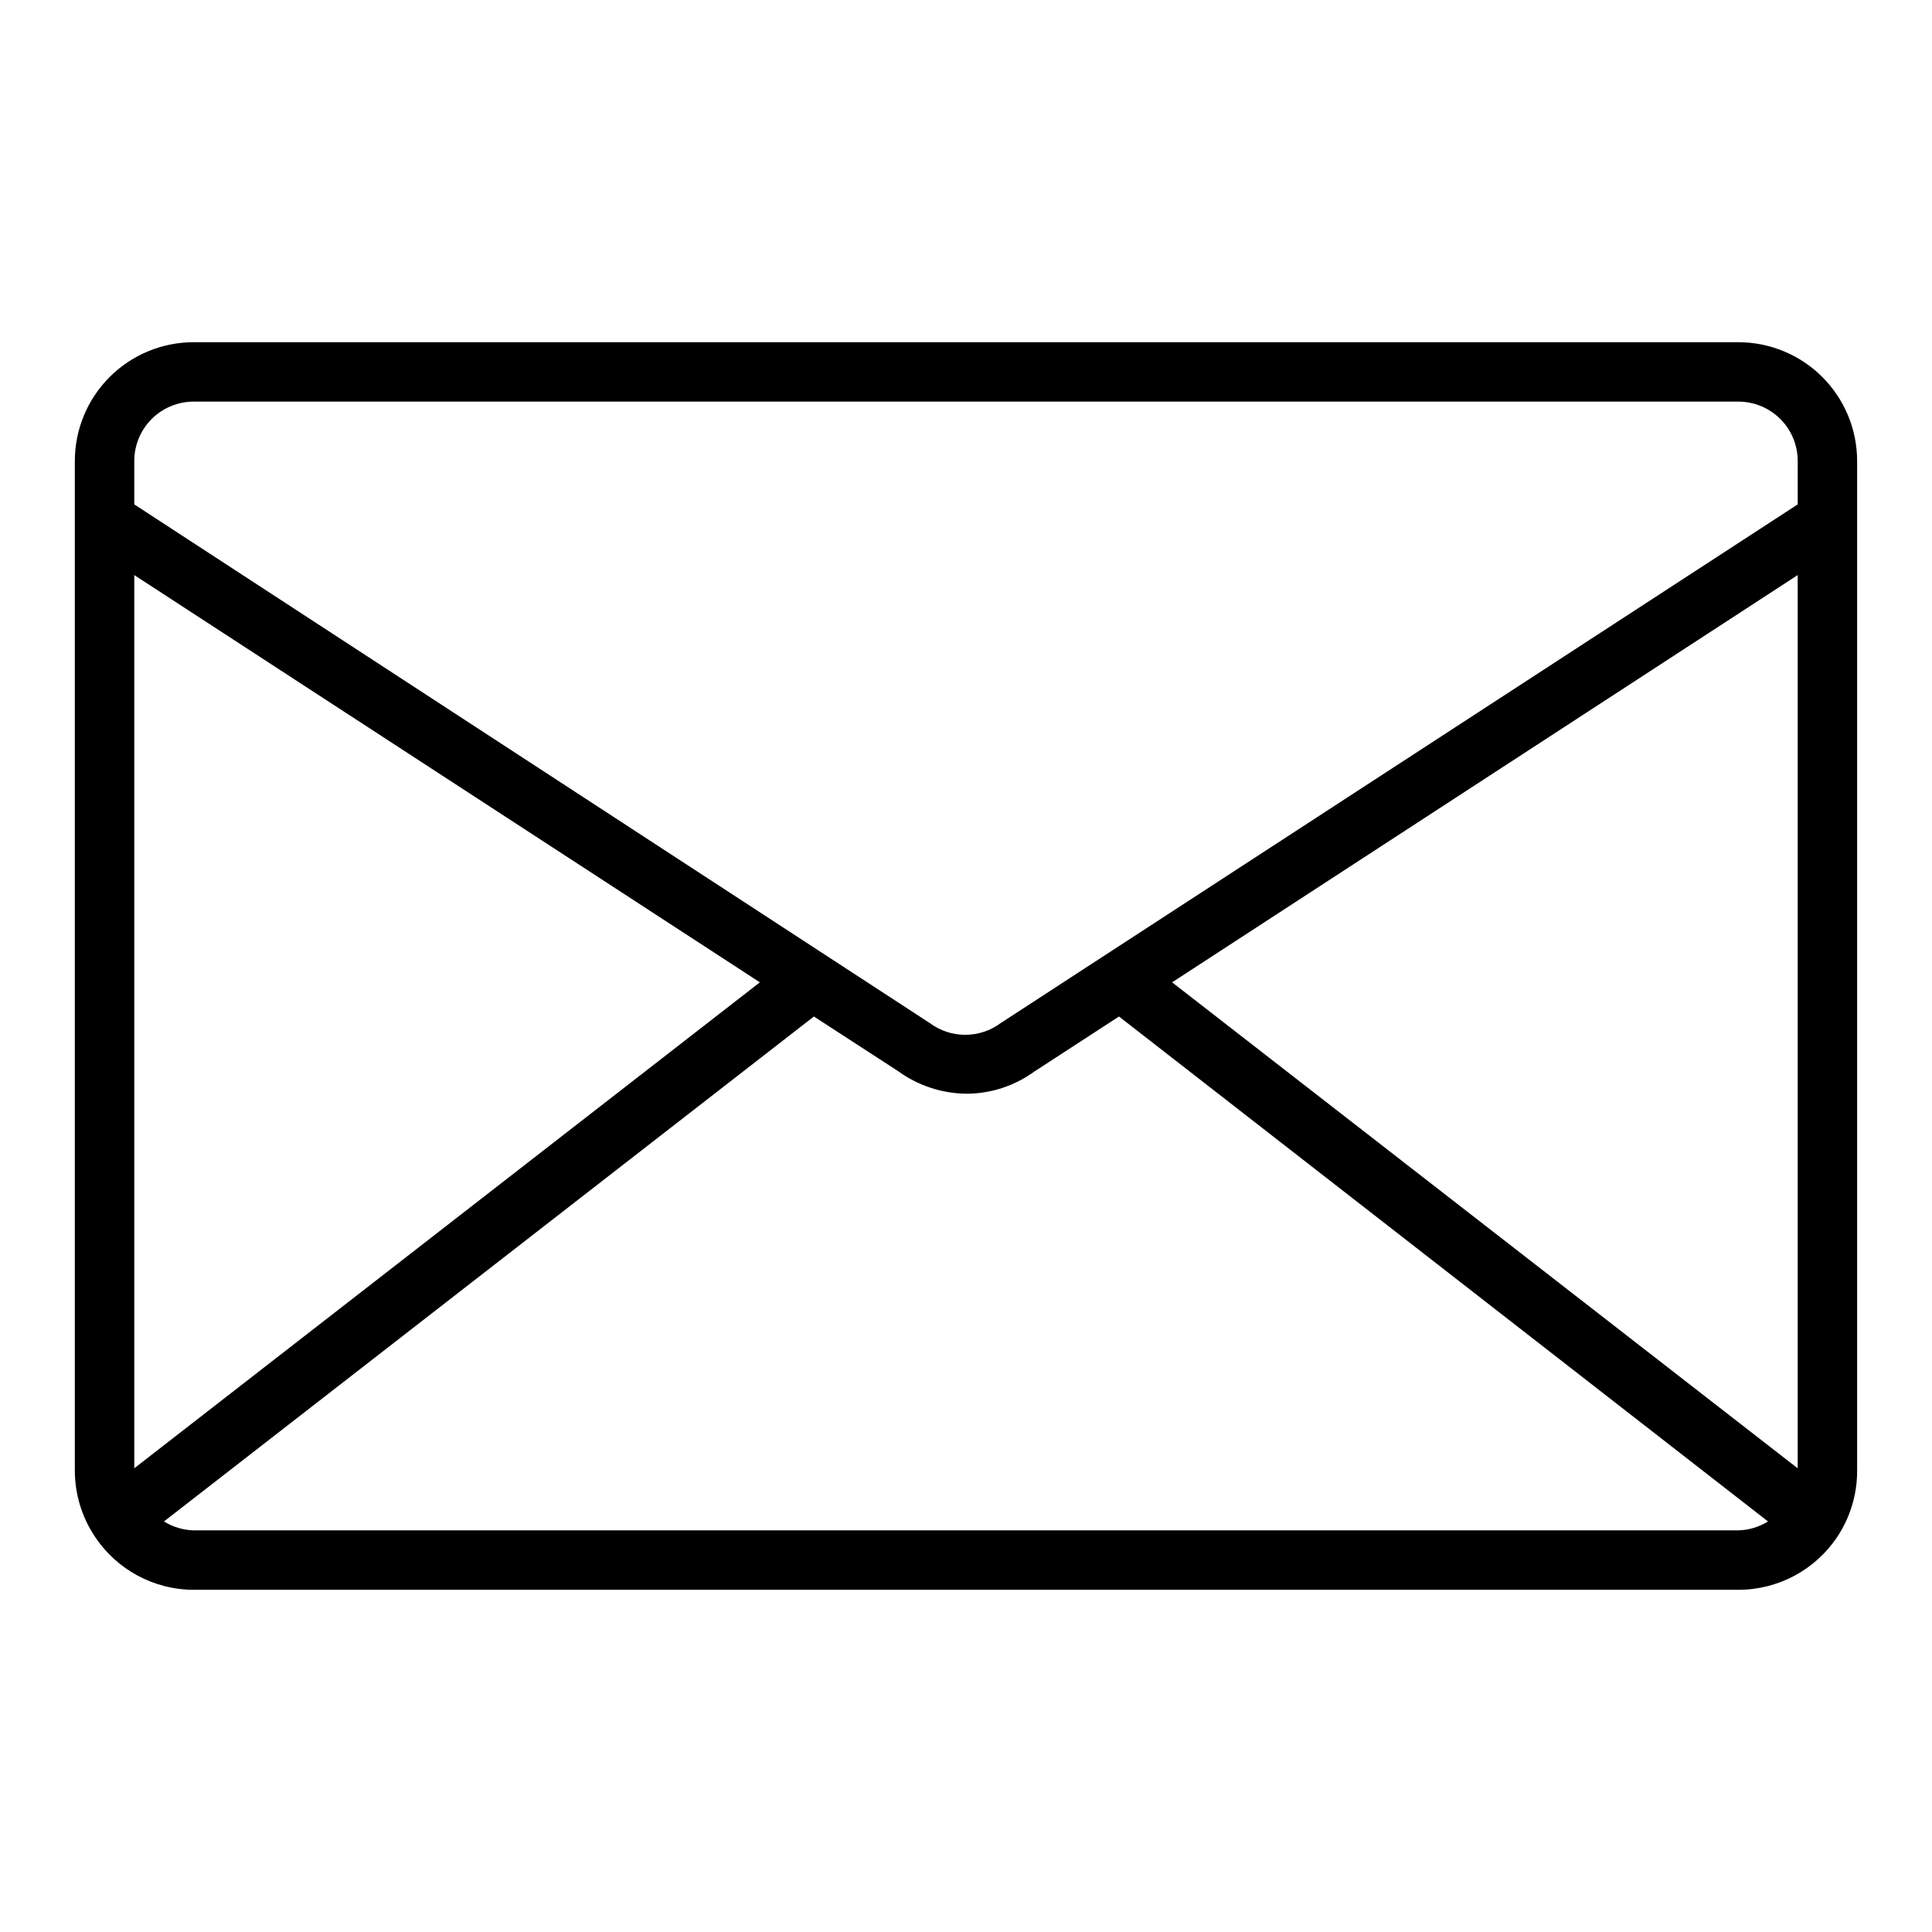
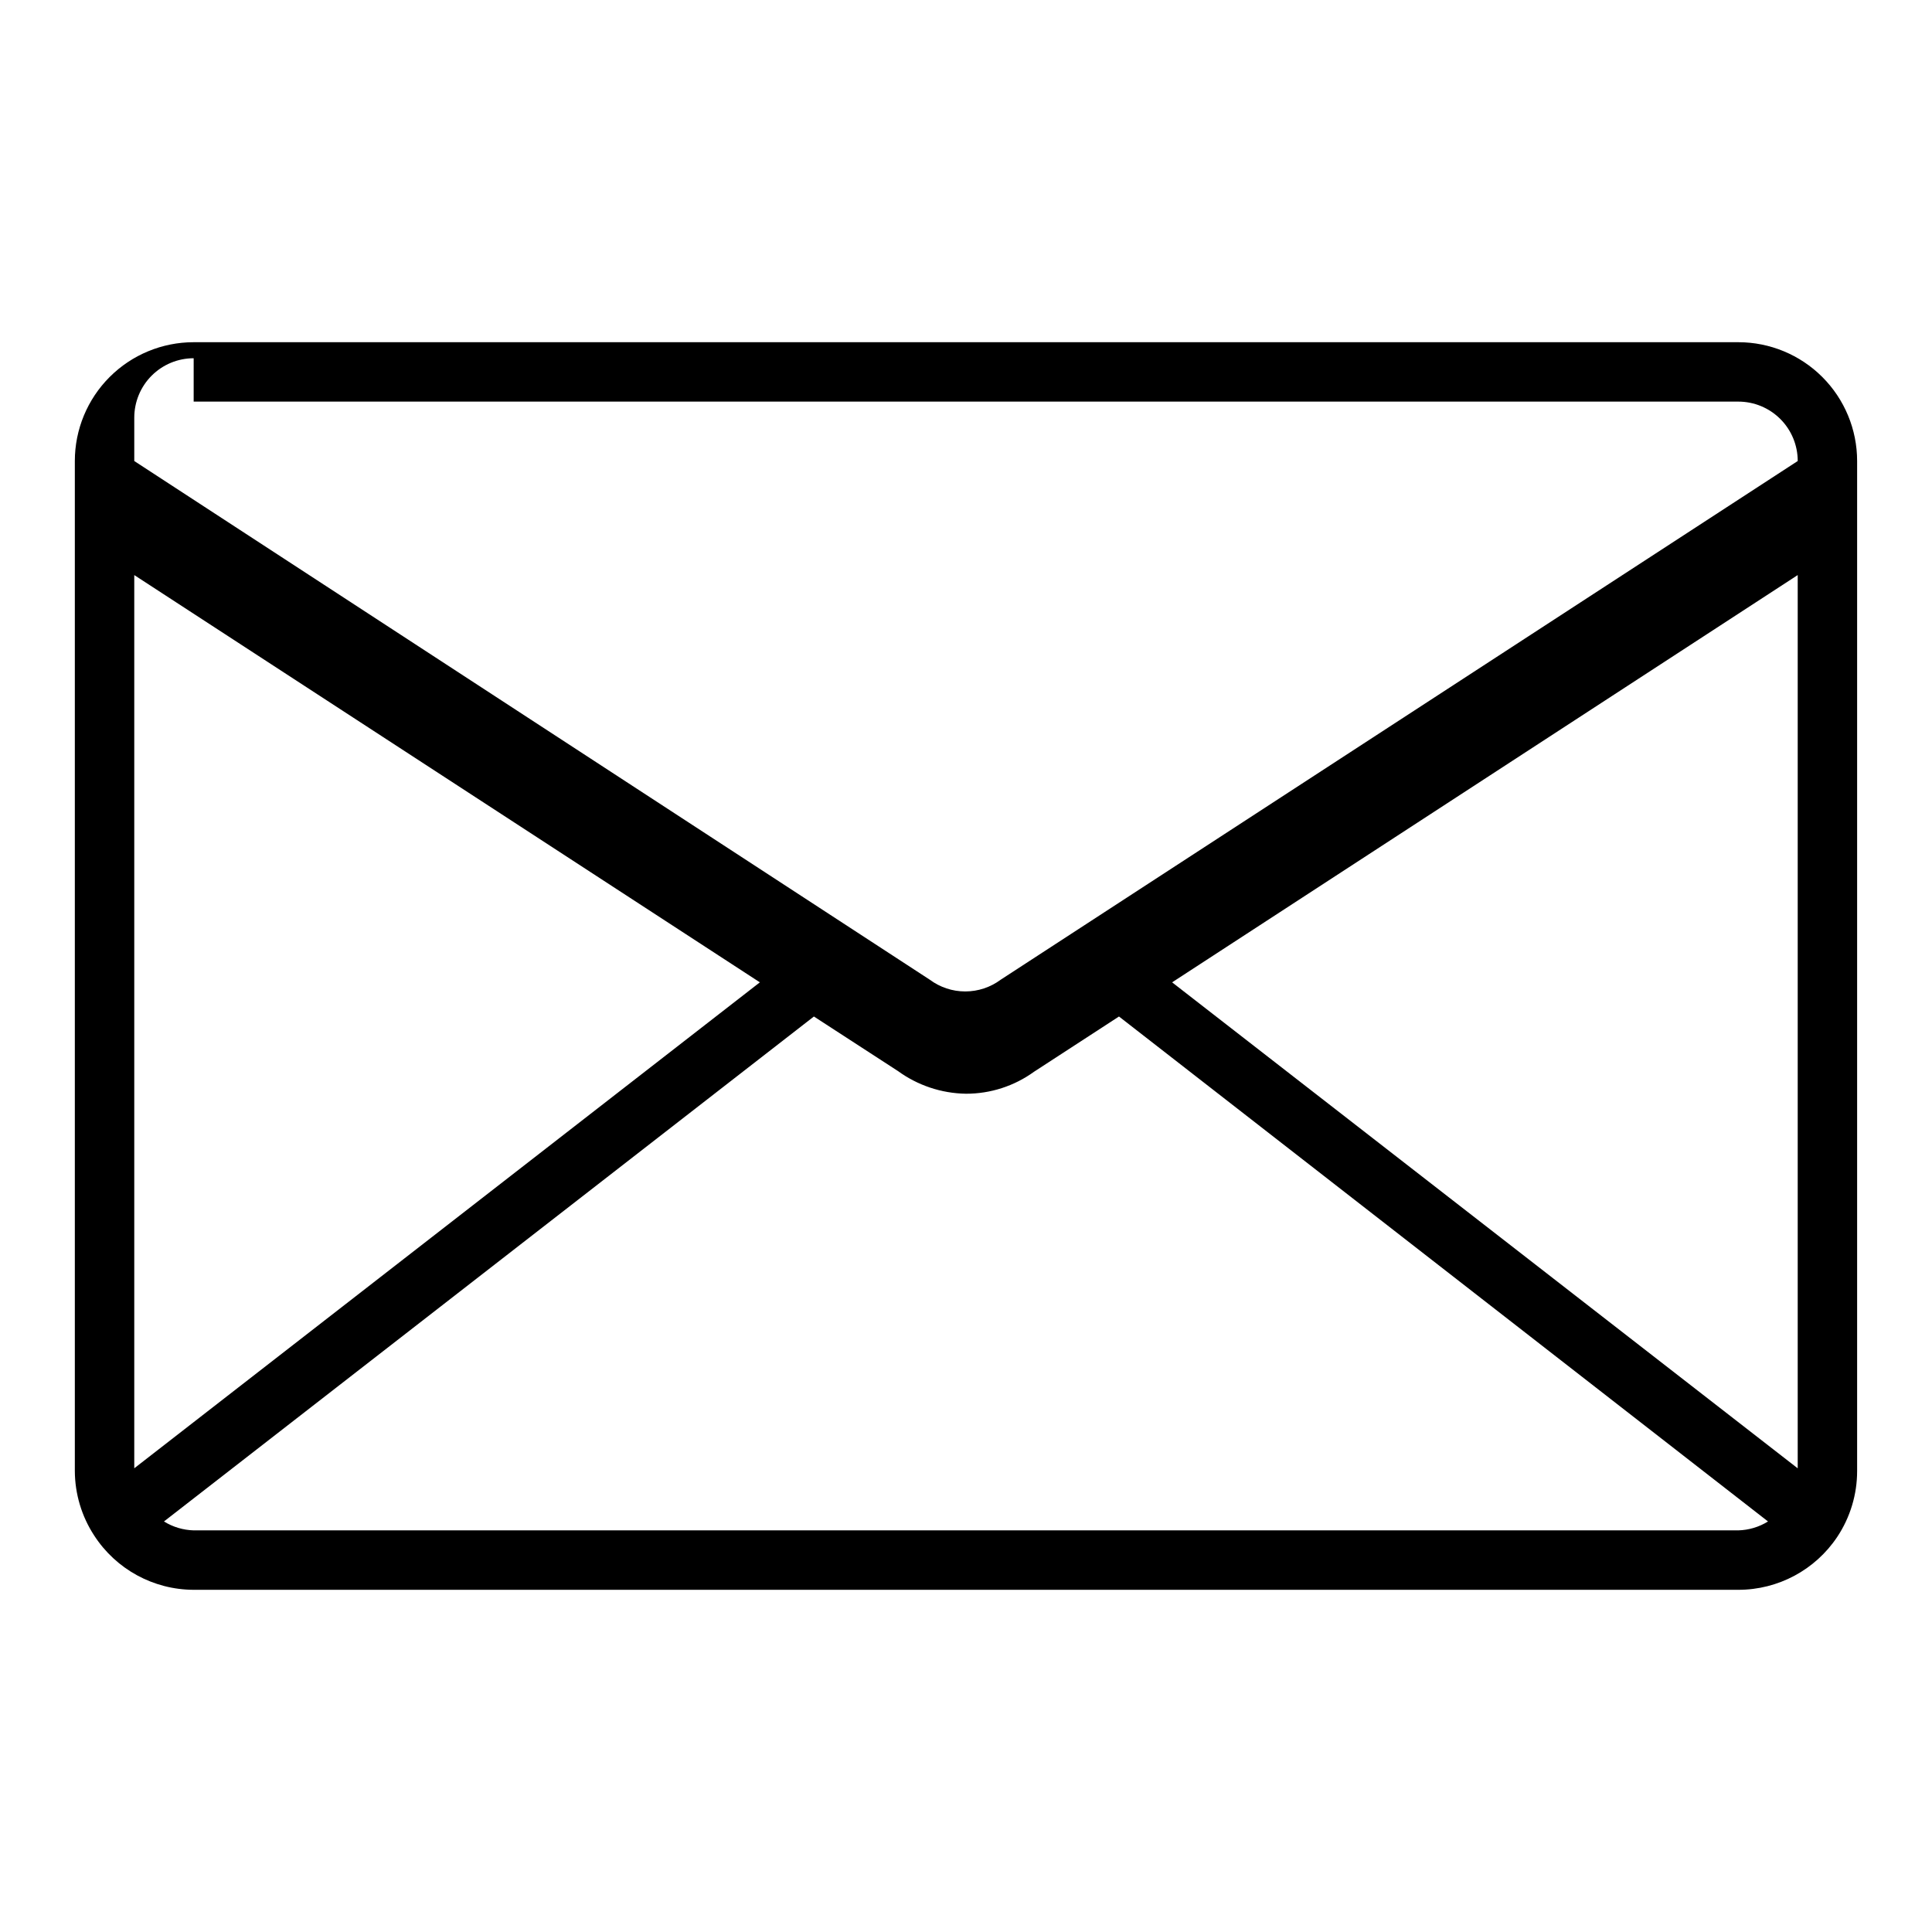
<svg xmlns="http://www.w3.org/2000/svg" fill="#000000" width="800px" height="800px" version="1.1" viewBox="144 144 512 512">
-   <path d="m604.67 234.69h-409.35c-8.348 0-16.359 3.316-22.266 9.223-5.902 5.902-9.223 13.914-9.223 22.266v267.65c0.027 6.066 1.801 12 5.117 17.082 5.785 8.957 15.711 14.379 26.371 14.406h409.35c10.531 0.004 20.367-5.254 26.215-14.016 3.441-5.176 5.277-11.254 5.273-17.473v-267.65c0-8.352-3.32-16.363-9.223-22.266-5.906-5.906-13.914-9.223-22.266-9.223zm15.742 298.43-165.79-128.79 165.79-107.93zm-425.09-282.69h409.35c4.176 0 8.18 1.66 11.133 4.613 2.953 2.949 4.609 6.957 4.609 11.133v11.492l-211.21 137.45c-2.715 2.023-6.016 3.117-9.406 3.117s-6.688-1.094-9.406-3.117l-210.81-137.45v-11.492c0-4.176 1.66-8.184 4.609-11.133 2.953-2.953 6.957-4.613 11.133-4.613zm-15.742 282.68v-236.71l165.79 107.93zm15.742 16.453c-2.785-0.074-5.5-0.891-7.871-2.359l172.24-133.82 22.199 14.406 0.004-0.004c5.262 3.848 11.586 5.965 18.105 6.062 6.473 0.012 12.785-2.027 18.027-5.824l22.516-14.641 172 133.82c-2.367 1.469-5.086 2.285-7.871 2.359z" />
+   <path d="m604.67 234.69h-409.35c-8.348 0-16.359 3.316-22.266 9.223-5.902 5.902-9.223 13.914-9.223 22.266v267.65c0.027 6.066 1.801 12 5.117 17.082 5.785 8.957 15.711 14.379 26.371 14.406h409.35c10.531 0.004 20.367-5.254 26.215-14.016 3.441-5.176 5.277-11.254 5.273-17.473v-267.65c0-8.352-3.32-16.363-9.223-22.266-5.906-5.906-13.914-9.223-22.266-9.223zm15.742 298.43-165.79-128.79 165.79-107.93zm-425.09-282.69h409.35c4.176 0 8.18 1.66 11.133 4.613 2.953 2.949 4.609 6.957 4.609 11.133l-211.21 137.45c-2.715 2.023-6.016 3.117-9.406 3.117s-6.688-1.094-9.406-3.117l-210.81-137.45v-11.492c0-4.176 1.66-8.184 4.609-11.133 2.953-2.953 6.957-4.613 11.133-4.613zm-15.742 282.68v-236.71l165.79 107.93zm15.742 16.453c-2.785-0.074-5.5-0.891-7.871-2.359l172.24-133.82 22.199 14.406 0.004-0.004c5.262 3.848 11.586 5.965 18.105 6.062 6.473 0.012 12.785-2.027 18.027-5.824l22.516-14.641 172 133.82c-2.367 1.469-5.086 2.285-7.871 2.359z" />
</svg>